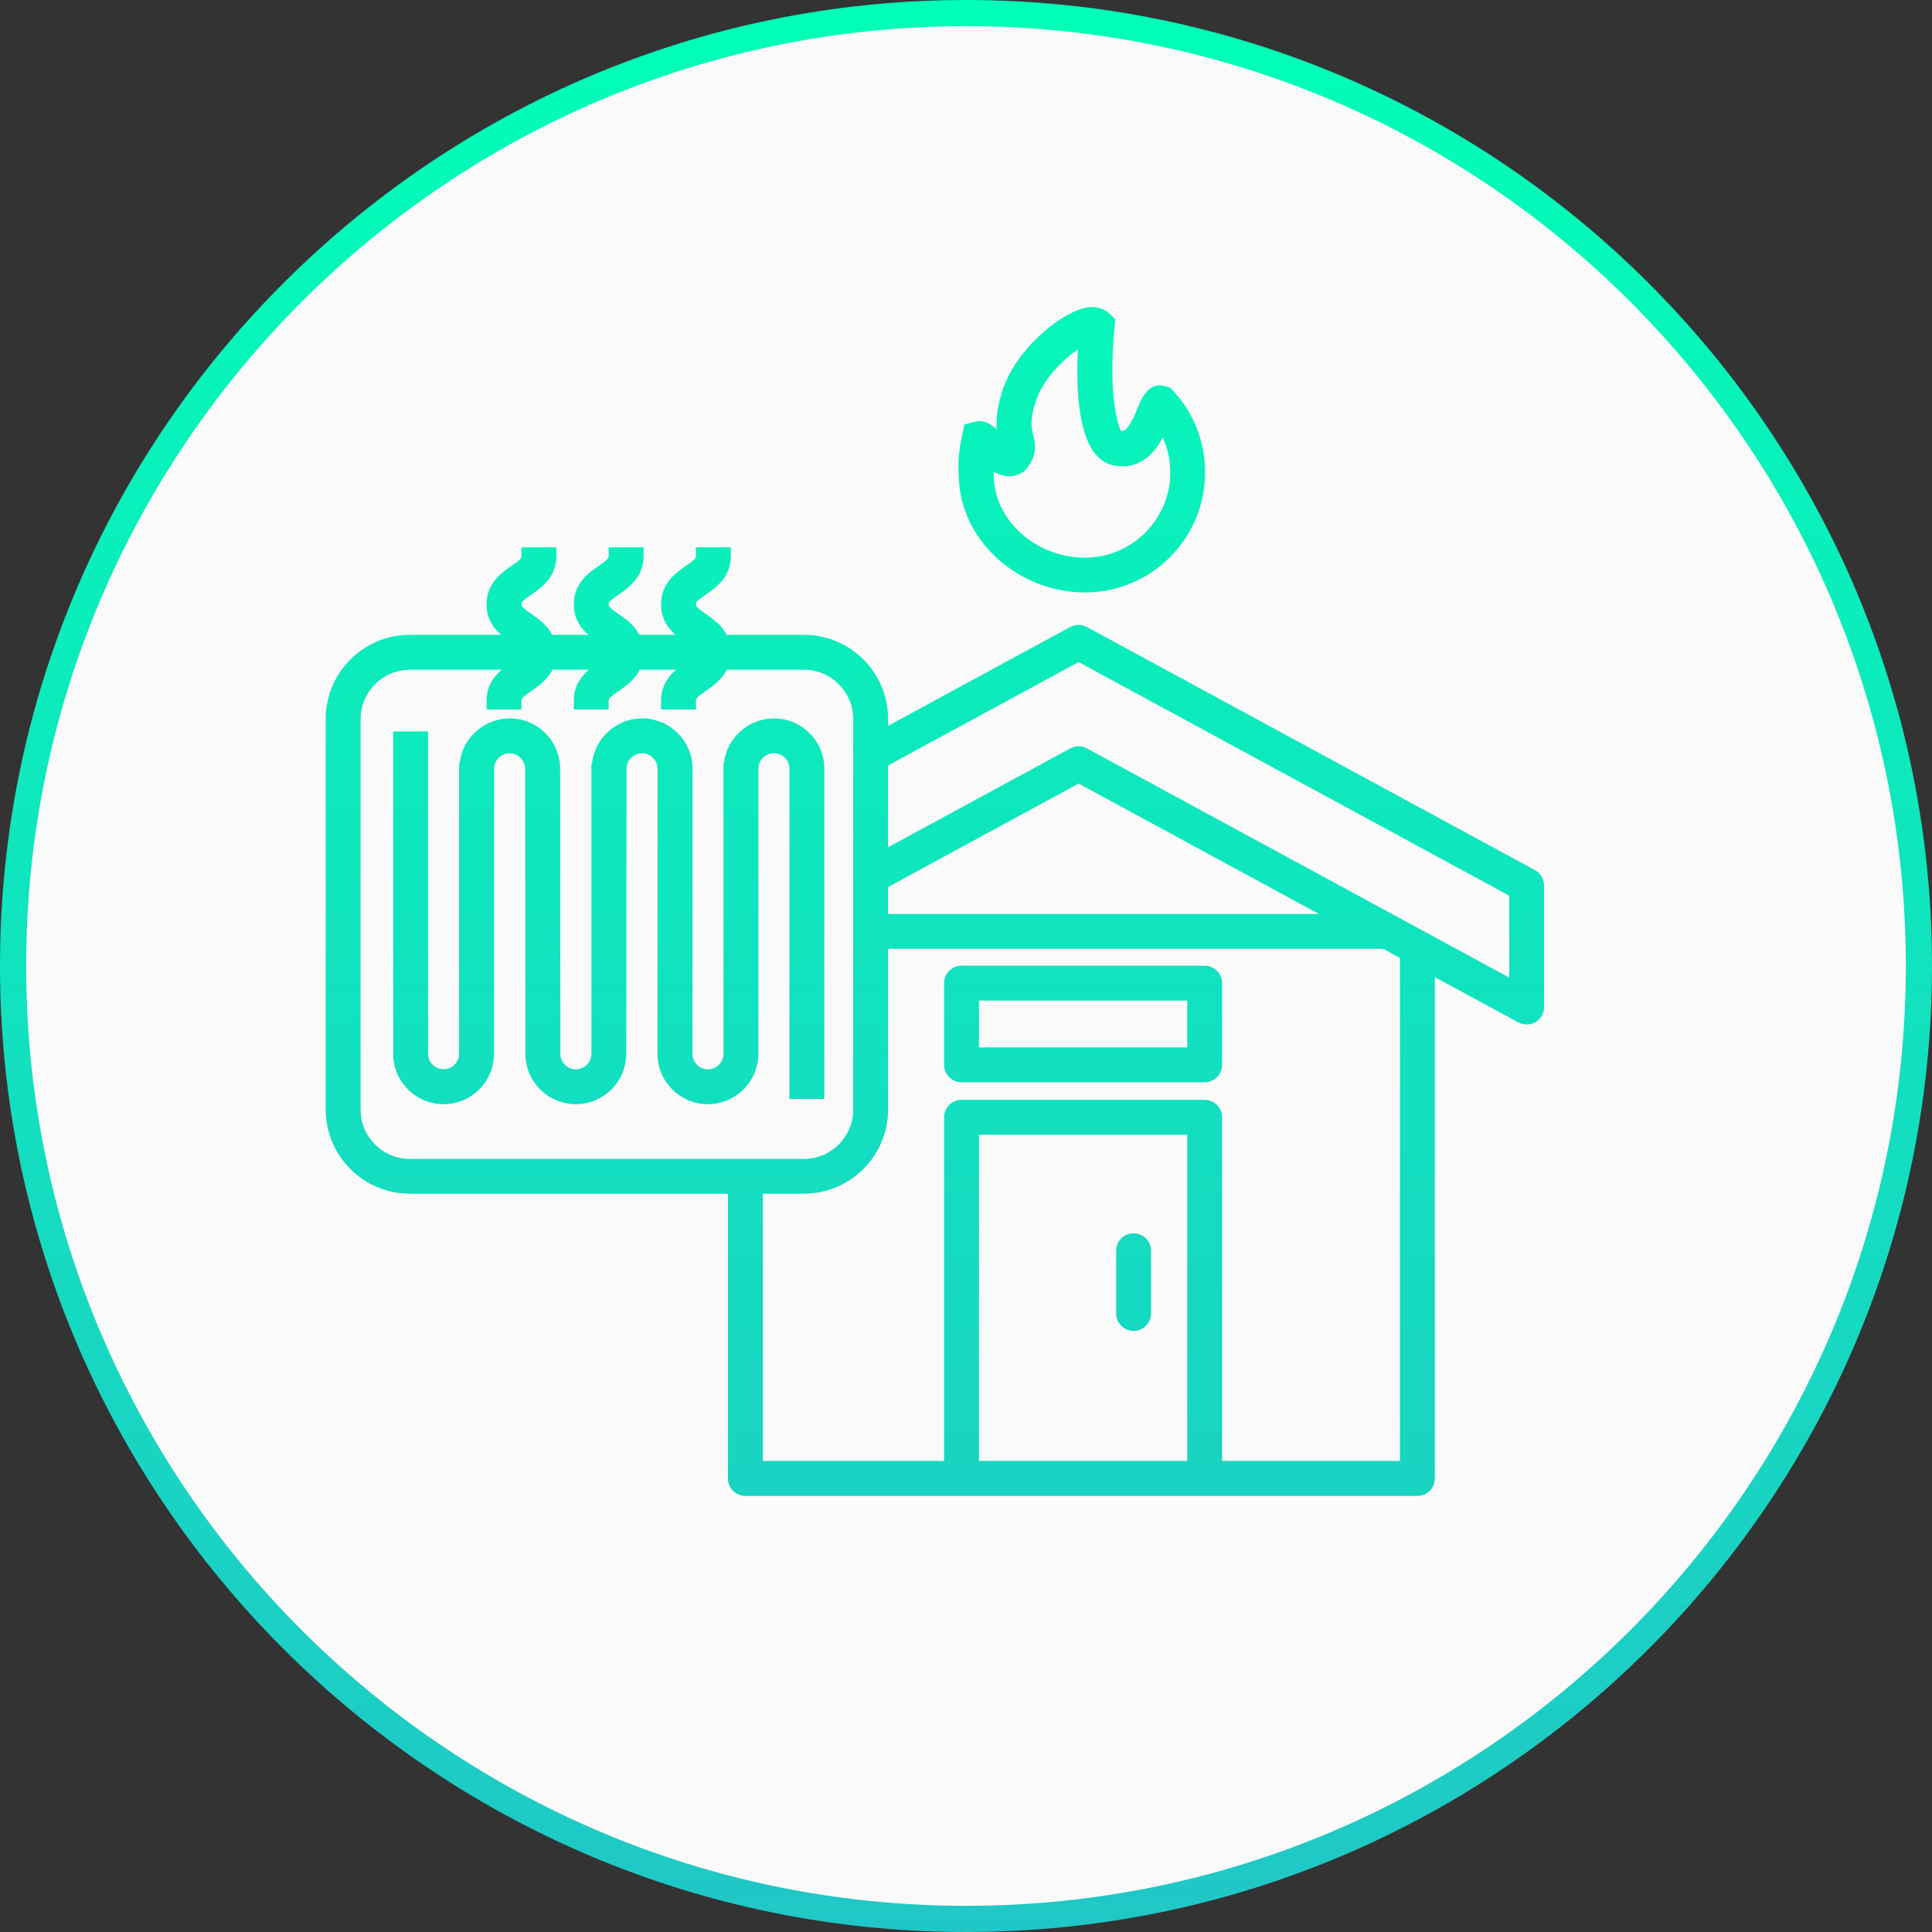
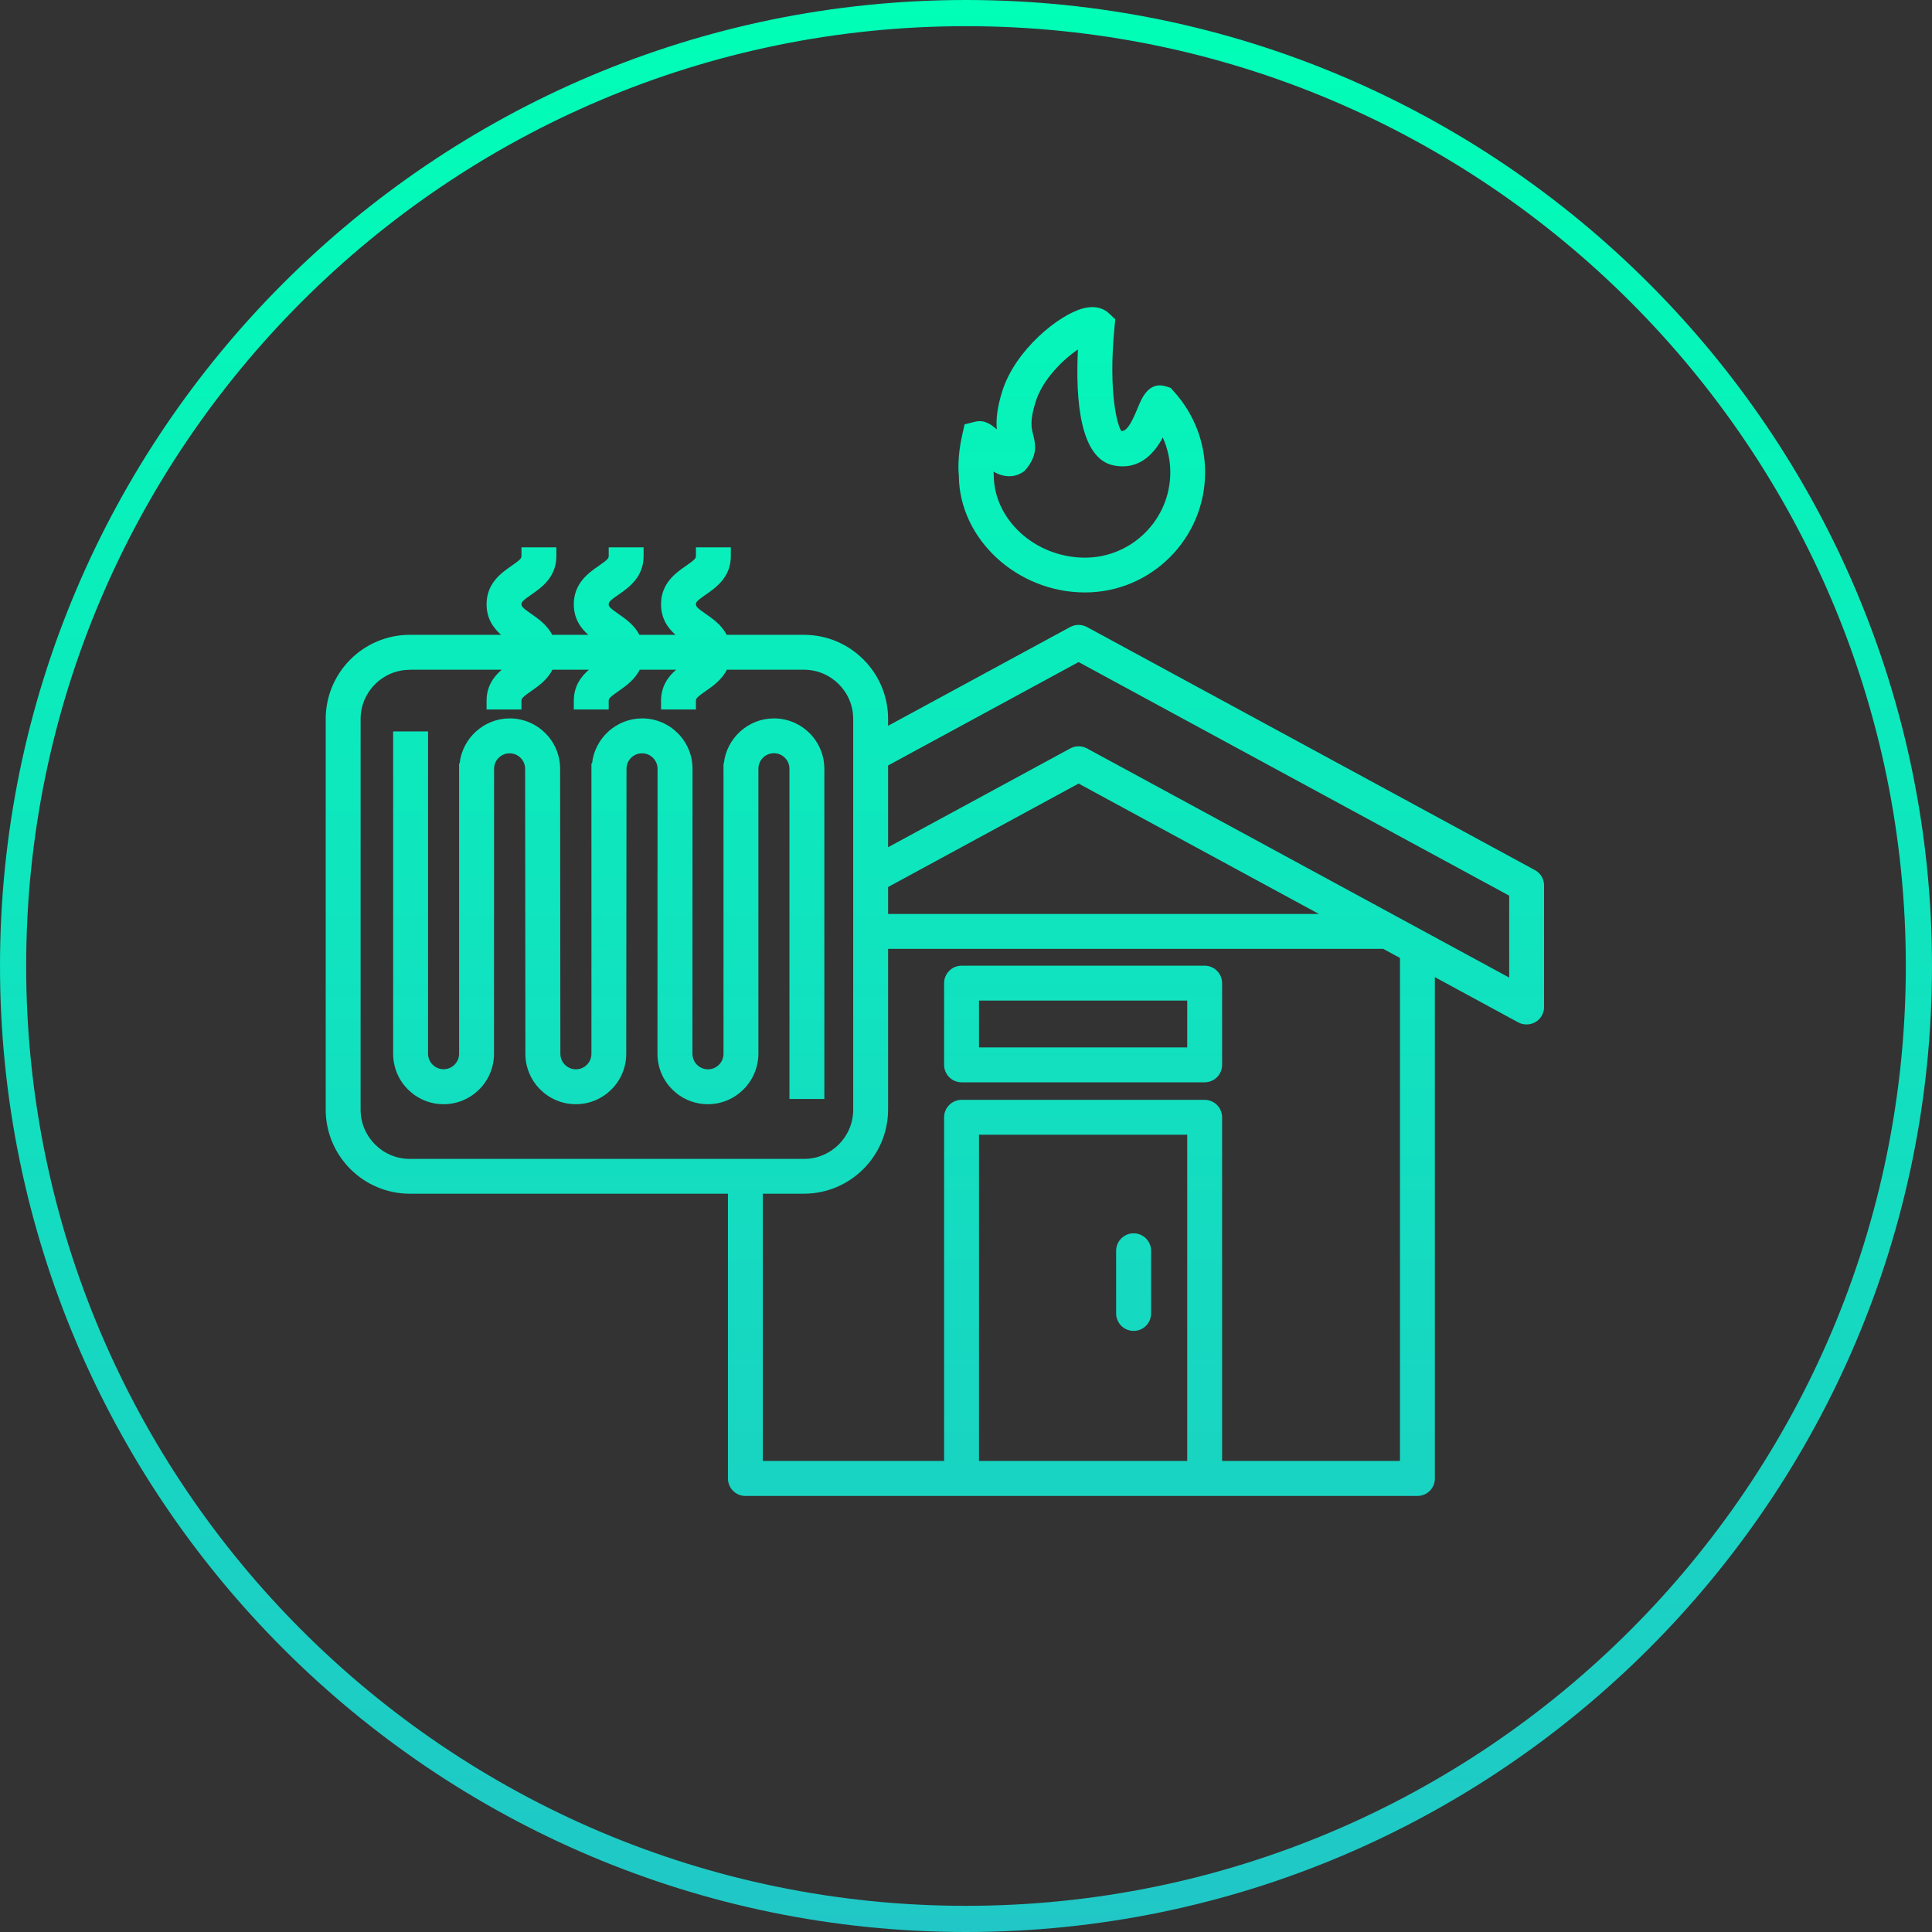
<svg xmlns="http://www.w3.org/2000/svg" width="192" height="192" viewBox="0 0 192 192" fill="none">
  <rect x="0" y="0" width="192" height="192" fill="#333333" stroke="none" />
-   <circle cx="96" cy="96" r="95" fill="#FBFAFA" />
  <path fill-rule="evenodd" clip-rule="evenodd" d="M0 95.996C0 148.935 43.067 192 96 192C148.941 192 192.008 148.935 192 95.996C192 43.065 148.932 0 96 0C43.067 0 0 43.065 0 95.996ZM2.601 95.996C2.601 44.496 44.498 2.601 96 2.601C147.511 2.601 189.408 44.496 189.399 95.996C189.399 147.504 147.502 189.399 96 189.399C44.498 189.399 2.601 147.496 2.601 95.996ZM107.825 58.877C101.08 58.877 95.341 53.572 95.289 47.296C95.246 46.923 95.133 45.38 95.627 43.213L95.862 42.173L96.893 41.913C97.795 41.688 98.454 42.138 99.06 42.676C98.982 41.748 99.069 40.561 99.615 38.844C100.907 34.77 105.233 31.268 107.643 30.644C108.969 30.306 109.775 30.73 110.217 31.146L110.833 31.727L110.755 32.568C110.122 39.096 111.067 42.355 111.44 42.84C111.934 42.866 112.385 42.208 113.078 40.508L113.082 40.498C113.465 39.568 114.168 37.858 115.887 38.402L116.329 38.541L116.641 38.888C118.652 41.098 119.762 43.95 119.762 46.923C119.771 53.52 114.413 58.877 107.825 58.877ZM98.731 46.871C98.74 46.949 98.74 46.993 98.74 46.993L98.757 47.192C98.757 51.665 102.909 55.419 107.825 55.419C112.497 55.419 116.303 51.613 116.303 46.941C116.303 45.744 116.043 44.557 115.557 43.473C114.847 44.808 113.39 46.793 110.685 46.256C107.339 45.588 106.871 39.798 107.123 34.727C105.649 35.732 103.629 37.683 102.927 39.91C102.318 41.814 102.506 42.547 102.67 43.183L102.675 43.205C102.935 44.201 103.091 45.207 102.034 46.55L101.8 46.819L101.618 46.941C100.751 47.478 99.78 47.461 98.731 46.871ZM51.823 70.51H48.355V69.644C48.355 68.174 49.082 67.227 49.856 66.557H40.726V66.565C38.03 66.565 35.837 68.758 35.837 71.454V110.281C35.837 112.977 38.03 115.17 40.726 115.17H79.901C82.597 115.17 84.79 112.977 84.79 110.281V71.446C84.79 68.75 82.597 66.557 79.901 66.557H72.236C71.727 67.571 70.823 68.197 70.152 68.662L70.149 68.664C69.248 69.288 69.161 69.427 69.161 69.635V70.51H65.693V69.644C65.693 68.174 66.419 67.227 67.194 66.557H63.572C63.063 67.576 62.156 68.204 61.483 68.671L61.48 68.673C60.579 69.297 60.492 69.436 60.492 69.644V70.51H57.024V69.644C57.024 68.174 57.751 67.227 58.525 66.557H54.898C54.389 67.571 53.486 68.197 52.814 68.662L52.811 68.664C51.91 69.288 51.823 69.427 51.823 69.635V70.51ZM61.483 61.029C62.144 61.487 63.031 62.101 63.544 63.089H67.132C66.381 62.422 65.693 61.487 65.693 60.056C65.693 57.951 67.182 56.92 68.17 56.235L68.173 56.233C69.066 55.618 69.161 55.471 69.161 55.263V54.396H72.629V55.263C72.629 57.367 71.14 58.399 70.152 59.084L70.149 59.085C69.256 59.701 69.161 59.848 69.161 60.048C69.161 60.256 69.248 60.394 70.149 61.018L70.152 61.02C70.815 61.48 71.705 62.096 72.217 63.089H79.901C84.504 63.089 88.258 66.834 88.258 71.446V72.129L106.359 62.31C106.879 62.032 107.494 62.032 108.014 62.31L152.538 86.469C153.102 86.773 153.448 87.353 153.448 87.995V100.079C153.448 100.686 153.128 101.258 152.599 101.57C152.087 101.873 151.411 101.891 150.882 101.604L142.595 97.106V146.95C142.595 147.895 141.815 148.666 140.861 148.666H74.076C73.122 148.666 72.342 147.886 72.342 146.932V118.629H40.726C36.123 118.629 32.369 114.884 32.369 110.272V71.446C32.369 66.843 36.114 63.089 40.726 63.089H49.795C49.044 62.422 48.355 61.487 48.355 60.056C48.355 57.951 49.844 56.92 50.832 56.235L50.835 56.233C51.728 55.618 51.823 55.471 51.823 55.263V54.396H55.291V55.263C55.291 57.367 53.802 58.399 52.814 59.084L52.811 59.085C51.918 59.701 51.823 59.848 51.823 60.048C51.823 60.256 51.91 60.394 52.811 61.018L52.814 61.02C53.477 61.48 54.367 62.096 54.879 63.089H58.464C57.712 62.422 57.024 61.487 57.024 60.056C57.024 57.951 58.513 56.92 59.501 56.235L59.504 56.233C60.397 55.618 60.492 55.471 60.492 55.263V54.396H63.96V55.263C63.96 57.367 62.471 58.399 61.483 59.084L61.48 59.085C60.587 59.701 60.492 59.848 60.492 60.056C60.492 60.264 60.579 60.403 61.48 61.027L61.483 61.029ZM88.258 76.072V84.198L106.367 74.376C106.87 74.099 107.512 74.099 108.023 74.376L149.981 97.149V89.009L107.191 65.795L88.258 76.072ZM88.258 88.151V90.829H131.074L107.191 77.87L88.258 88.151ZM79.892 118.629H75.809V145.19H93.824V111.035C93.824 110.082 94.604 109.302 95.558 109.302H119.718C120.672 109.302 121.452 110.082 121.452 111.035V145.19H139.127V95.198L137.463 94.297H88.258V110.272C88.249 114.875 84.504 118.629 79.892 118.629ZM97.292 145.19H117.985V112.769H97.292V145.19ZM119.718 107.559H95.558C94.604 107.559 93.824 106.779 93.824 105.826V97.703C93.824 96.75 94.604 95.969 95.558 95.969H119.718C120.672 95.969 121.452 96.75 121.452 97.703V105.826C121.452 106.779 120.681 107.559 119.718 107.559ZM97.292 104.092H117.985V99.437H97.292V104.092ZM112.662 132.265C111.7 132.265 110.92 131.485 110.92 130.531V124.299C110.92 123.345 111.7 122.565 112.654 122.565C113.616 122.565 114.396 123.345 114.396 124.299V130.531C114.396 131.485 113.616 132.265 112.662 132.265ZM70.349 109.735C67.583 109.735 65.338 107.49 65.338 104.725L65.347 76.37C65.329 75.538 64.645 74.862 63.804 74.862C62.954 74.862 62.261 75.555 62.261 76.405L62.235 104.725C62.235 107.49 59.989 109.735 57.224 109.735C54.459 109.735 52.213 107.49 52.213 104.725L52.187 76.405C52.187 75.555 51.494 74.862 50.644 74.862C49.795 74.862 49.101 75.555 49.101 76.405L49.093 104.725C49.093 107.49 46.847 109.735 44.082 109.735C41.316 109.735 39.071 107.49 39.071 104.725V72.686H42.539V104.716C42.539 105.566 43.232 106.259 44.082 106.259C44.931 106.259 45.625 105.566 45.625 104.716V75.867H45.677C45.946 73.362 48.096 71.394 50.653 71.394C53.418 71.394 55.664 73.639 55.664 76.405L55.69 104.725C55.69 105.574 56.383 106.268 57.233 106.268C58.082 106.268 58.776 105.574 58.776 104.725V75.867H58.837C59.105 73.362 61.255 71.394 63.812 71.394C66.578 71.394 68.823 73.639 68.823 76.405L68.814 104.725C68.814 105.574 69.508 106.268 70.358 106.268C71.207 106.268 71.901 105.574 71.901 104.725V75.867H71.935C72.204 73.362 74.354 71.394 76.911 71.394C79.677 71.394 81.922 73.639 81.922 76.405V109.215H78.454V76.396C78.454 75.546 77.761 74.853 76.911 74.853C76.062 74.853 75.368 75.546 75.368 76.396V104.716C75.359 107.482 73.106 109.735 70.349 109.735Z" fill="url(#paint0_linear_990_741)" />
  <defs>
    <linearGradient id="paint0_linear_990_741" x1="96" y1="0" x2="96" y2="192" gradientUnits="userSpaceOnUse">
      <stop stop-color="#00FFB7" />
      <stop offset="1" stop-color="#20C7C6" />
    </linearGradient>
  </defs>
</svg>